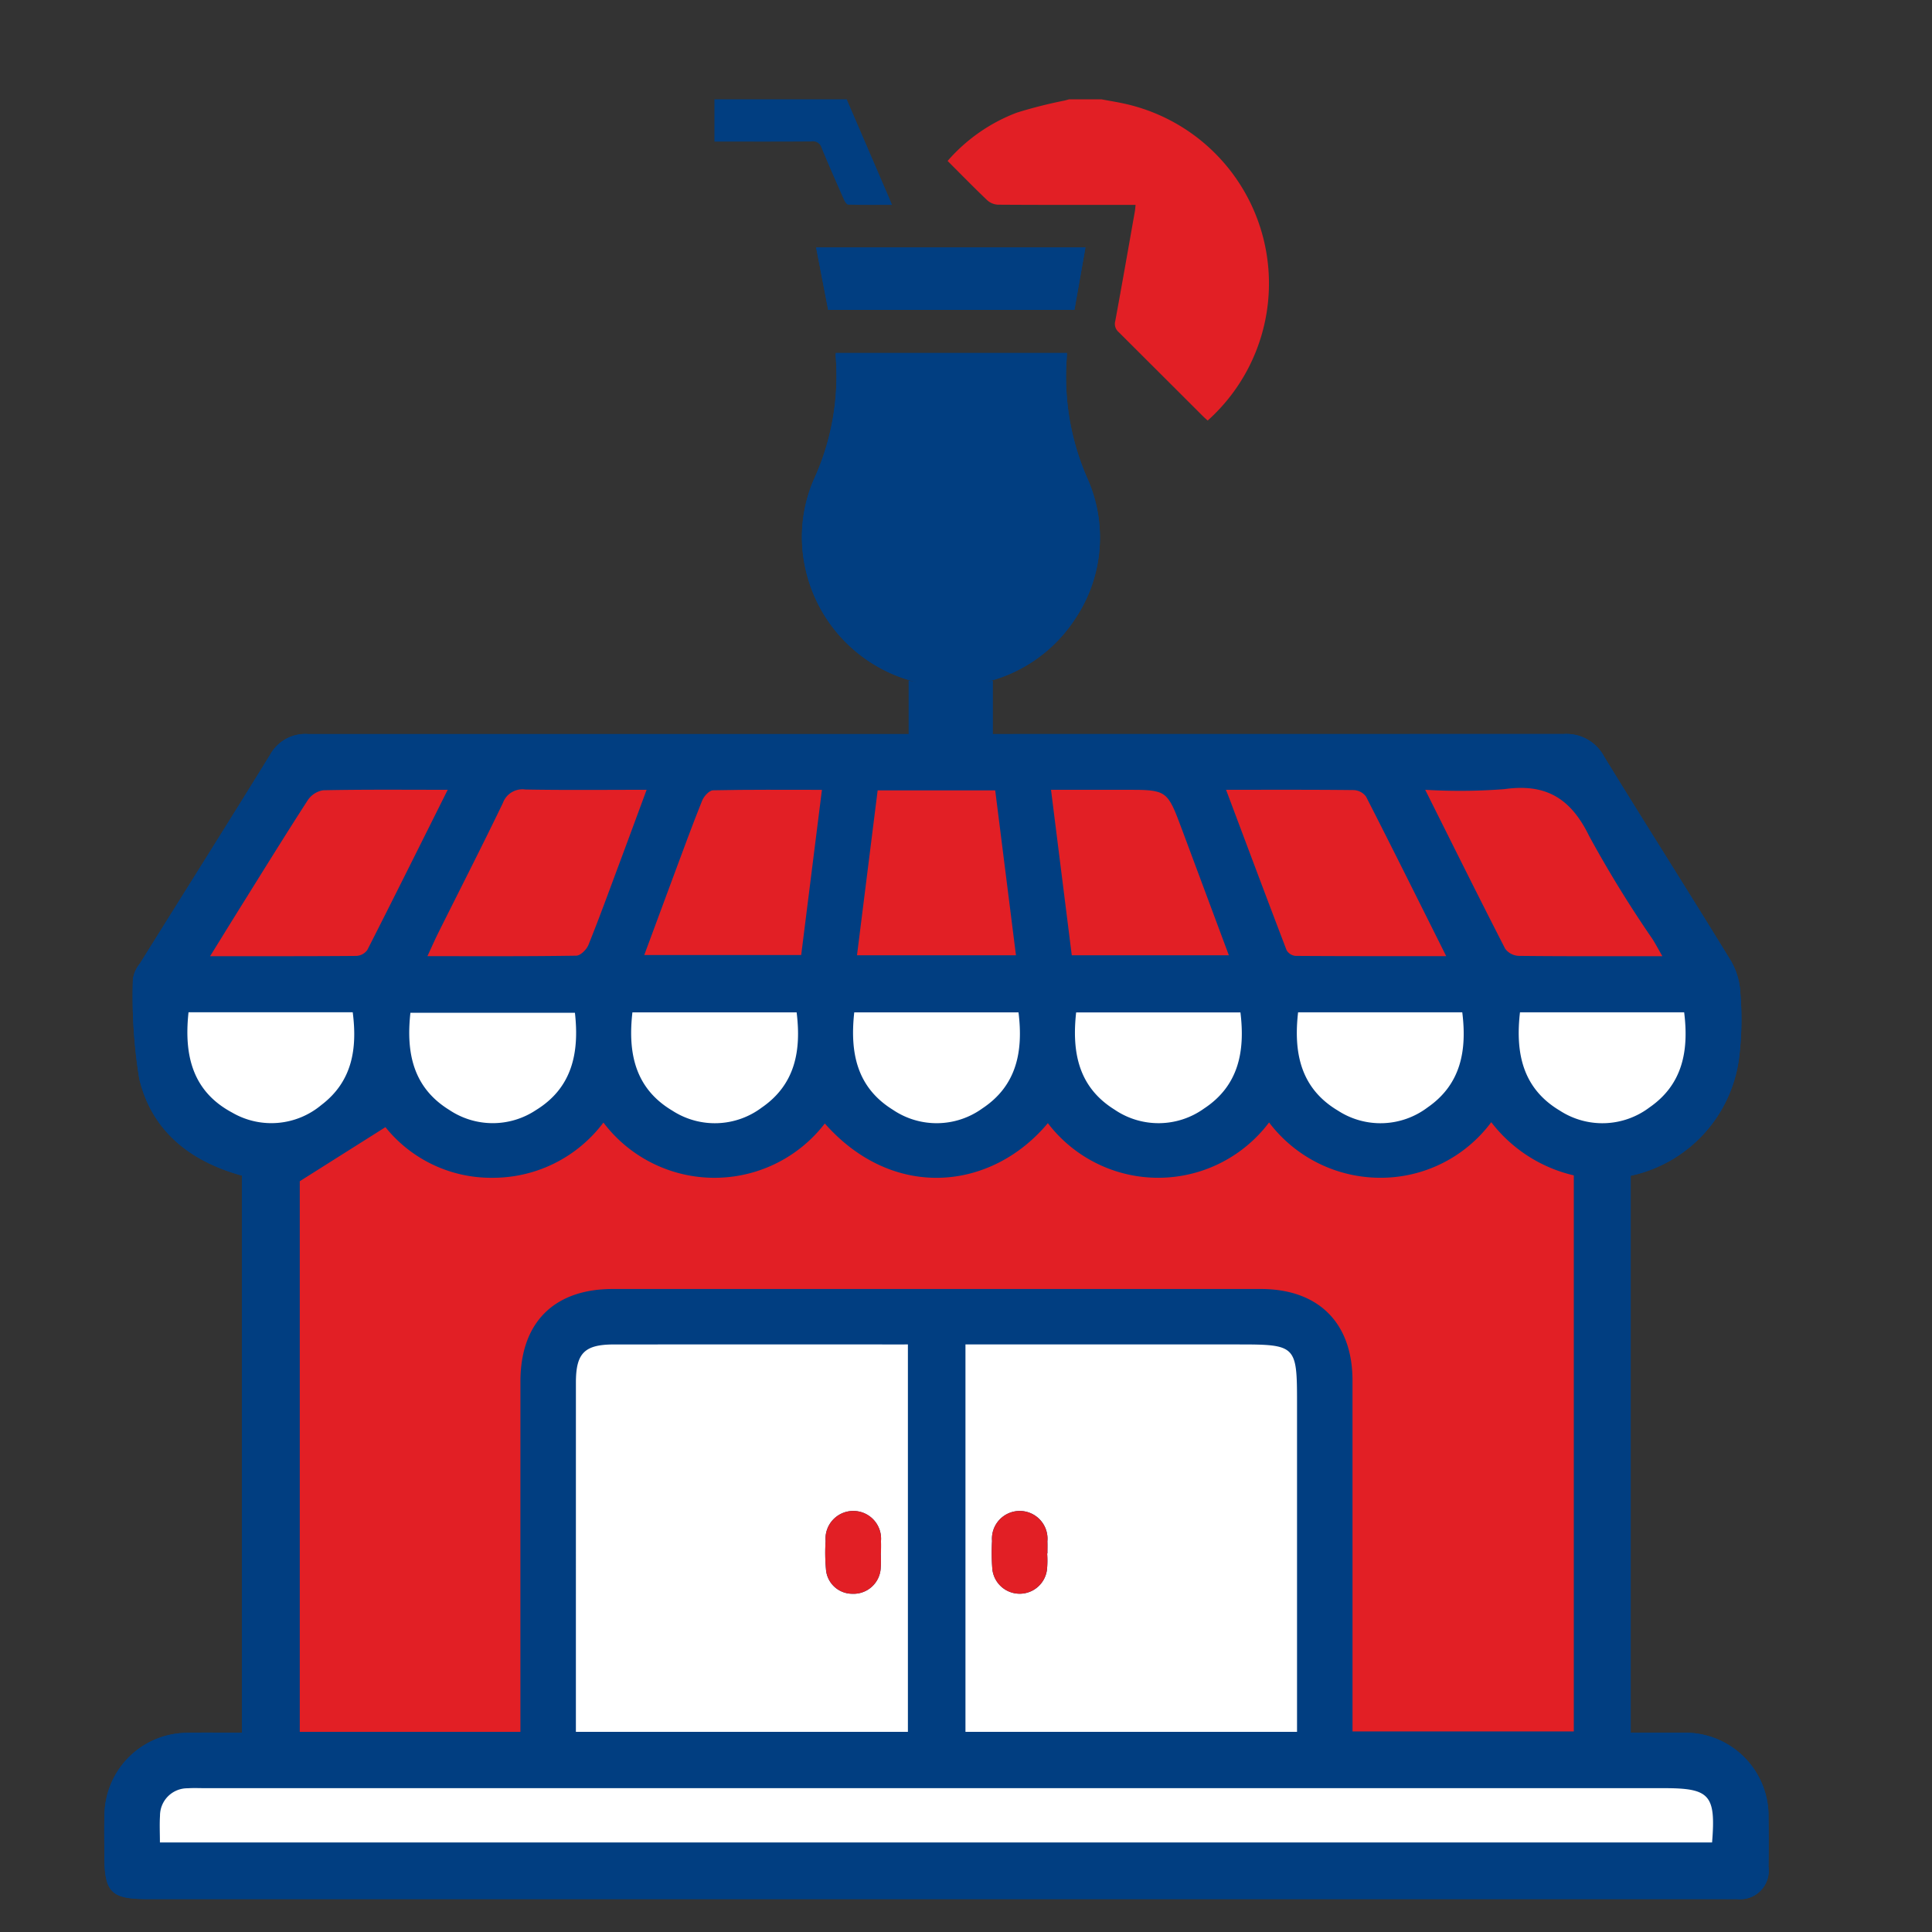
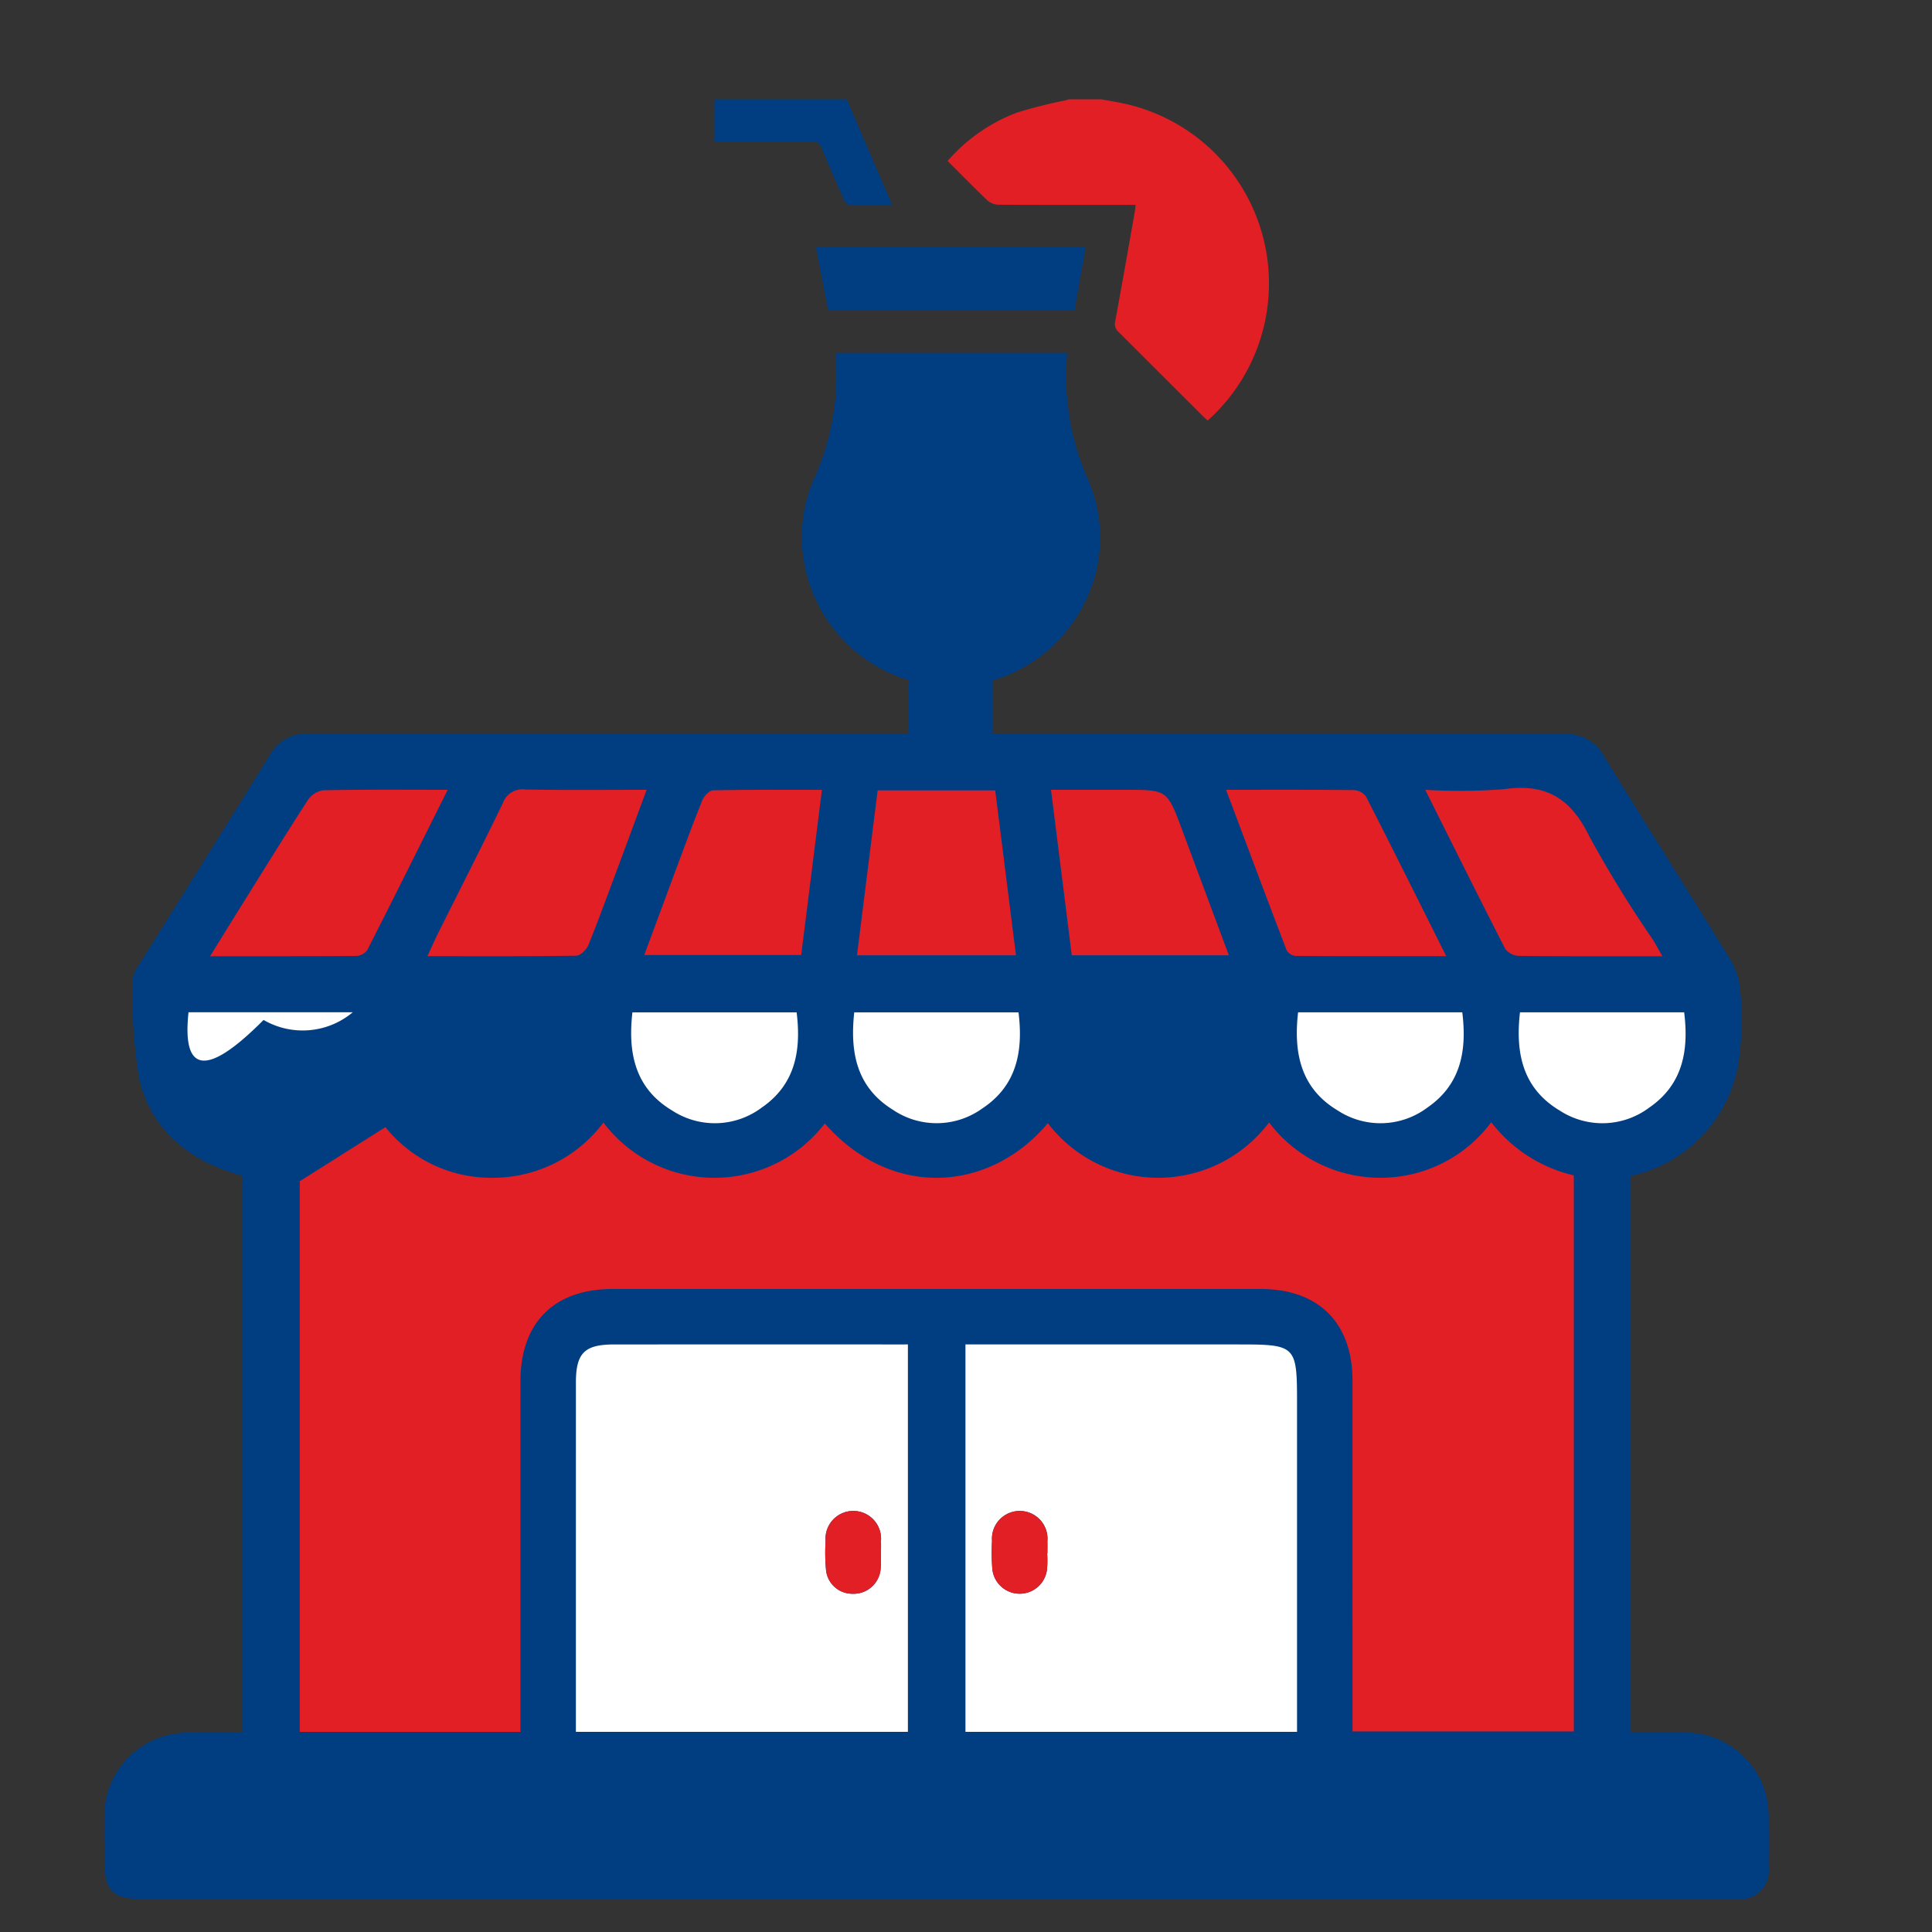
<svg xmlns="http://www.w3.org/2000/svg" id="Layer_1" data-name="Layer 1" viewBox="0 0 100 100">
  <rect x="0" y="0" width="100" height="100" fill="#333333" stroke="none" />
  <defs>
    <style>.cls-1{fill:#013e81;}.cls-2{fill:#e21f25;}.cls-3{fill:#fff;}</style>
  </defs>
  <path class="cls-1" d="M15.966,37.996a2.083,2.083,0,0,0-1.99,1.076c-2.226,3.611-4.491,7.199-6.735,10.8a1.681,1.681,0,0,0-.362.804,26.63,26.63,0,0,0,.327,5.155c.647,2.73,2.661,4.29,5.315,5.018V89.687c-1.011,0-1.964-.023-2.916.005a4.304,4.304,0,0,0-4.197,4.19c-.023.717-.007,1.435-.007,2.153,0,1.91.346,2.261,2.225,2.261q40.822 0,81.645 0c.209,0,.419.005.628-.001a1.481,1.481,0,0,0,1.637-1.681c.013-.837.012-1.675.001-2.512A4.31,4.31,0,0,0,87.108,89.686c-.889-.01-1.777-.002-2.704-.002V60.857a7.17,7.17,0,0,0,5.613-6.115,16.35,16.35,0,0,0,.065-3.311,3.669,3.669,0,0,0-.474-1.669c-2.166-3.543-4.399-7.045-6.57-10.585a2.21,2.21,0,0,0-2.112-1.184" />
  <path class="cls-1" d="M80.926,37.992a2.21,2.21,0,0,1,2.112,1.184c2.171,3.54,4.404,7.043,6.57,10.585a3.669,3.669,0,0,1,.474,1.669,16.35,16.35,0,0,1-.065,3.311A7.17,7.17,0,0,1,84.404,60.857V89.684c.927,0,1.816-.008,2.704.002a4.31,4.31,0,0,1,4.431,4.417c.011.837.012,1.675-.001,2.512a1.481,1.481,0,0,1-1.637,1.681c-.209.006-.419.001-.628.001q-40.822,0-81.645-0c-1.879,0-2.225-.352-2.225-2.261,0-.718-.016-1.436.007-2.153a4.304,4.304,0,0,1,4.197-4.19c.952-.028,1.905-.005,2.916-.005V60.848c-2.654-.727-4.667-2.287-5.315-5.018a26.63,26.63,0,0,1-.327-5.155,1.681,1.681,0,0,1,.362-.804c2.244-3.6,4.509-7.188,6.735-10.8a2.083,2.083,0,0,1,1.99-1.076ZM26.937,89.641V88.638q0-8.565.001-17.13c.001-3.048,1.735-4.789,4.775-4.79q16.774-.003,33.548 0c2.985.001,4.743,1.753,4.745,4.731q.006,8.61.001,17.22v.949H81.46V60.837a7.535,7.535,0,0,1-4.274-2.751,7.129,7.129,0,0,1-5.769,2.876,7.224,7.224,0,0,1-5.731-2.863,7.182,7.182,0,0,1-11.45.036c-2.918,3.492-7.993,4.037-11.545.018a7.207,7.207,0,0,1-11.459-.049,7.149,7.149,0,0,1-5.737,2.859,7.011,7.011,0,0,1-5.546-2.621l-4.434,2.799v28.501Zm20.056-20.053h-.858q-7.177,0-14.355.001c-1.527.001-1.971.445-1.971,1.975q-.002,8.612-.001,17.223v.853H46.993Zm2.979,0V89.64H67.135V72.579c0-2.931-.061-2.991-3.02-2.991ZM8.277,95.365H88.617c.2-2.46-.117-2.81-2.481-2.81q-37.761,0-75.522 0c-.299,0-.599-.015-.897.006a1.417,1.417,0,0,0-1.435,1.42C8.253,94.423,8.277,94.869,8.277,95.365ZM33.469,40.88c-2.173,0-4.225.023-6.276-.015a1.075,1.075,0,0,0-1.163.698c-1.086,2.254-2.227,4.482-3.344,6.722-.182.364-.345.738-.562,1.206,2.646,0,5.175.014,7.704-.025.219-.003.534-.318.631-.558.568-1.408,1.086-2.837,1.616-4.26C32.53,43.428,32.979,42.206,33.469,40.88Zm29.992 0c1.073,2.858,2.093,5.586,3.135,8.305a.603.603,0,0,0,.46.292c2.552.018,5.105.013,7.801.013-1.422-2.843-2.77-5.557-4.149-8.256a.833.833,0,0,0-.628-.339C67.933,40.87,65.786,40.88,63.461,40.88Zm-40.288-0c-2.27,0-4.361-.02-6.452.024a1.191,1.191,0,0,0-.799.524c-1.215,1.881-2.391,3.788-3.577,5.688-.467.748-.929,1.5-1.471,2.376,2.635,0,5.106.007,7.577-.014a.745.745,0,0,0,.561-.309C20.391,46.462,21.743,43.742,23.173,40.88ZM86.043,49.492c-.216-.377-.352-.634-.505-.879a60.384,60.384,0,0,1-3.282-5.338c-.95-1.951-2.237-2.736-4.391-2.43a30.109,30.109,0,0,1-4.096.034c1.428,2.853,2.766,5.549,4.139,8.227a.923.923,0,0,0,.698.369C81.026,49.502,83.446,49.492,86.043,49.492ZM45.427,40.909l-1.069,8.536h8.228l-1.074-8.536Zm-2.884-.027c-1.943,0-3.792-.016-5.64.024-.195.004-.47.31-.56.535-.512,1.273-.982,2.563-1.461,3.85-.508,1.363-1.011,2.727-1.534,4.14h8.123Zm12.932,8.565h8.131c-.828-2.22-1.627-4.366-2.427-6.512-.767-2.055-.767-2.055-2.941-2.055H54.4C54.768,43.813,55.117,46.597,55.475,49.446ZM9.758,52.396c-.243,2.237.211,4.098,2.262,5.193a4.034,4.034,0,0,0,4.615-.396c1.603-1.22,1.865-2.919,1.622-4.797Zm20.001.025H21.243c-.23,2.081.142,3.874,2.013,5.029a4.039,4.039,0,0,0,4.484.008C29.606,56.313,29.994,54.513,29.758,52.421Zm2.975-.023c-.246,2.131.15,3.949,2.07,5.091a4.043,4.043,0,0,0,4.632-.169c1.725-1.192,2.042-2.944,1.796-4.922Zm11.482.002c-.23,2.084.127,3.879,1.994,5.038a4.041,4.041,0,0,0,4.633-.066c1.784-1.179,2.125-2.954,1.874-4.973Zm11.485.003c-.229,2.074.123,3.869,1.988,5.031A4.042,4.042,0,0,0,62.322,57.377c1.788-1.176,2.129-2.953,1.883-4.974Zm11.488-.005c-.246,2.133.151,3.952,2.072,5.092a4.043,4.043,0,0,0,4.632-.171c1.724-1.192,2.041-2.944,1.795-4.922Zm11.485,0c-.246,2.133.151,3.952,2.072,5.092a4.043,4.043,0,0,0,4.632-.171c1.724-1.192,2.041-2.944,1.795-4.922Z" />
  <path class="cls-2" d="M26.937,89.641H15.516v-28.501l4.434-2.799a7.011,7.011,0,0,0,5.546,2.621,7.149,7.149,0,0,0,5.737-2.859,7.207,7.207,0,0,0,11.459.049c3.552,4.019,8.627,3.474,11.545-.018a7.182,7.182,0,0,0,11.45-.036,7.224,7.224,0,0,0,5.731,2.863,7.129,7.129,0,0,0,5.769-2.876A7.535,7.535,0,0,0,81.46,60.837V89.618H70.006v-.949q0-8.61-.001-17.22c-.002-2.978-1.76-4.73-4.745-4.731q-16.774-.003-33.548-0c-3.039.001-4.774,1.741-4.775,4.79q-.003,8.565-.001,17.13Z" />
  <path class="cls-3" d="M46.993,69.588V89.64H29.808v-.853q0-8.612.001-17.223c0-1.529.444-1.974,1.971-1.975q7.177-.003,14.355-.001Zm-1.405,10.811H45.599c0-.209.007-.419-.001-.628a1.438,1.438,0,1,0-2.865-.003,9.311,9.311,0,0,0,.017,1.433,1.365,1.365,0,0,0,1.367,1.292,1.407,1.407,0,0,0,1.465-1.288A6.562,6.562,0,0,0,45.588,80.399Z" />
  <path class="cls-3" d="M49.972,69.588H64.114c2.959,0,3.02.06,3.02,2.991V89.64H49.972Zm4.23,10.819h.012c0-.209.007-.419-.001-.628a1.438,1.438,0,1,0-2.865-.019,11.005,11.005,0,0,0,.014,1.434,1.423,1.423,0,0,0,2.833.018A5.123,5.123,0,0,0,54.201,80.407Z" />
-   <path class="cls-3" d="M8.277,95.365c0-.496-.024-.942.005-1.384a1.417,1.417,0,0,1,1.435-1.42c.298-.021.598-.006.897-.006q37.761-0,75.522-0c2.364,0,2.681.35,2.481,2.81Z" />
  <path class="cls-2" d="M33.469,40.88c-.491,1.326-.94,2.548-1.395,3.768-.531,1.423-1.049,2.851-1.616,4.26-.097.24-.412.555-.631.558-2.528.039-5.057.025-7.704.025.218-.468.381-.842.562-1.206,1.117-2.24,2.258-4.468,3.344-6.722a1.075,1.075,0,0,1,1.163-.698C29.244,40.903,31.296,40.88,33.469,40.88Z" />
  <path class="cls-2" d="M63.461,40.88c2.325,0,4.472-.01,6.618.015a.833.833,0,0,1,.628.339c1.379,2.699,2.727,5.413,4.149,8.256-2.696,0-5.248.005-7.801-.013a.603.603,0,0,1-.46-.292C65.554,46.466,64.535,43.738,63.461,40.88Z" />
  <path class="cls-2" d="M23.173,40.88c-1.43,2.862-2.782,5.582-4.16,8.289a.745.745,0,0,1-.561.309c-2.471.021-4.942.014-7.577.014.542-.875,1.003-1.627,1.471-2.376,1.186-1.9,2.362-3.807,3.577-5.688a1.191,1.191,0,0,1,.799-.524C18.812,40.86,20.903,40.88,23.173,40.88Z" />
  <path class="cls-2" d="M86.043,49.492c-2.597,0-5.017.011-7.437-.016a.923.923,0,0,1-.698-.369c-1.374-2.678-2.712-5.374-4.139-8.227a30.109,30.109,0,0,0,4.096-.034c2.154-.307,3.441.479,4.391,2.43a60.384,60.384,0,0,0,3.282,5.338C85.691,48.858,85.827,49.114,86.043,49.492Z" />
  <path class="cls-2" d="M45.427,40.909h6.085l1.074,8.536H44.358Z" />
  <path class="cls-2" d="M42.543,40.882l-1.073,8.549H33.347c.523-1.413,1.026-2.778,1.534-4.14.479-1.286.949-2.576,1.461-3.85.09-.225.365-.53.56-.535C38.751,40.865,40.6,40.882,42.543,40.882Z" />
  <path class="cls-2" d="M55.475,49.446c-.358-2.849-.707-5.633-1.075-8.567h3.838c2.174,0,2.175-0,2.941,2.055.8,2.146,1.6,4.292,2.427,6.512Z" />
-   <path class="cls-3" d="M9.758,52.396h8.499c.243,1.878-.018,3.578-1.622,4.797a4.034,4.034,0,0,1-4.615.396C9.969,56.494,9.515,54.633,9.758,52.396Z" />
-   <path class="cls-3" d="M29.758,52.421c.236,2.091-.152,3.892-2.018,5.038a4.039,4.039,0,0,1-4.484-.008c-1.871-1.155-2.243-2.948-2.013-5.029Z" />
+   <path class="cls-3" d="M9.758,52.396h8.499a4.034,4.034,0,0,1-4.615.396C9.969,56.494,9.515,54.633,9.758,52.396Z" />
  <path class="cls-3" d="M32.734,52.399h8.499c.246,1.978-.071,3.73-1.796,4.922a4.043,4.043,0,0,1-4.632.169C32.884,56.348,32.488,54.53,32.734,52.399Z" />
  <path class="cls-3" d="M44.216,52.4H52.718c.25,2.018-.09,3.794-1.874,4.973a4.041,4.041,0,0,1-4.633.066C44.344,56.279,43.986,54.484,44.216,52.4Z" />
-   <path class="cls-3" d="M55.701,52.403h8.504c.247,2.021-.095,3.798-1.883,4.974a4.042,4.042,0,0,1-4.633.057C55.824,56.272,55.472,54.477,55.701,52.403Z" />
  <path class="cls-3" d="M67.189,52.398h8.498c.247,1.978-.07,3.729-1.795,4.922a4.043,4.043,0,0,1-4.632.171C67.34,56.35,66.943,54.531,67.189,52.398Z" />
  <path class="cls-3" d="M78.674,52.398h8.498c.247,1.978-.07,3.729-1.795,4.922a4.043,4.043,0,0,1-4.632.171C78.825,56.35,78.428,54.531,78.674,52.398Z" />
  <path class="cls-2" d="M45.588,80.399a6.562,6.562,0,0,1-.005.806,1.407,1.407,0,0,1-1.465,1.288,1.365,1.365,0,0,1-1.367-1.292,9.311,9.311,0,0,1-.017-1.433,1.438,1.438,0,1,1,2.865.003c.009.209.001.418.001.628Z" />
  <path class="cls-2" d="M54.201,80.407a5.123,5.123,0,0,1-.007.806,1.423,1.423,0,0,1-2.833-.018,11.005,11.005,0,0,1-.014-1.434,1.438,1.438,0,1,1,2.865.019c.008.209.001.418.001.628Z" />
  <path class="cls-1" d="M43.263,18.272a1.179,1.179,0,0,0-.009.158,12.841,12.841,0,0,1-1.126,6.377,7.482,7.482,0,0,0-.497,4.345A7.763,7.763,0,0,0,47.647,35.356a7.668,7.668,0,0,0,8.022-3.354,7.526,7.526,0,0,0,.586-7.301,13.102,13.102,0,0,1-1.061-5.852c.01-.189.023-.378.035-.576Zm3.772,19.76H41.596v2.156H56.842V38.008H51.382V35.235a10.078,10.078,0,0,1-4.347-.006Zm-4.168-21.992H55.612l.571-3.232H42.242Z" />
  <path class="cls-2" d="M57.014,5.142c.367.068.736.128,1.101.205A9.527,9.527,0,0,1,62.51,21.767c-.083-.075-.172-.15-.254-.233q-2.176-2.174-4.355-4.346a.556.556,0,0,1-.175-.571c.348-1.883.677-3.769,1.01-5.655.019-.106.026-.214.042-.357h-.416c-2.233,0-4.466.006-6.7-.01a.902.902,0,0,1-.562-.229c-.693-.66-1.362-1.346-2.052-2.036A8.949,8.949,0,0,1,52.638,5.828a24.298,24.298,0,0,1,2.458-.622c.081-.02.161-.043.242-.065Z" />
  <path class="cls-1" d="M43.827,5.142q1.077,2.502,2.154,5.005c.057.132.11.266.189.456-.779,0-1.522.007-2.264-.011-.075-.002-.173-.145-.216-.242-.397-.897-.794-1.795-1.167-2.702a.458.458,0,0,0-.511-.327c-1.661.014-3.322.007-5.033.007V5.142Z" />
  <path class="cls-1" d="M43.263,18.272H55.229c-.012.198-.025.387-.035.576a13.102,13.102,0,0,0,1.061,5.852,7.526,7.526,0,0,1-.586,7.301,7.668,7.668,0,0,1-8.022,3.354,7.763,7.763,0,0,1-6.015-6.203,7.482,7.482,0,0,1,.497-4.345,12.841,12.841,0,0,0,1.126-6.377A1.179,1.179,0,0,1,43.263,18.272Z" />
-   <path class="cls-1" d="M47.035,38.032V35.229a10.078,10.078,0,0,0,4.347.006V38.008h5.46v2.18H41.596V38.032Z" />
  <path class="cls-1" d="M42.867,16.04,42.242,12.808H56.183L55.612,16.04Z" />
</svg>